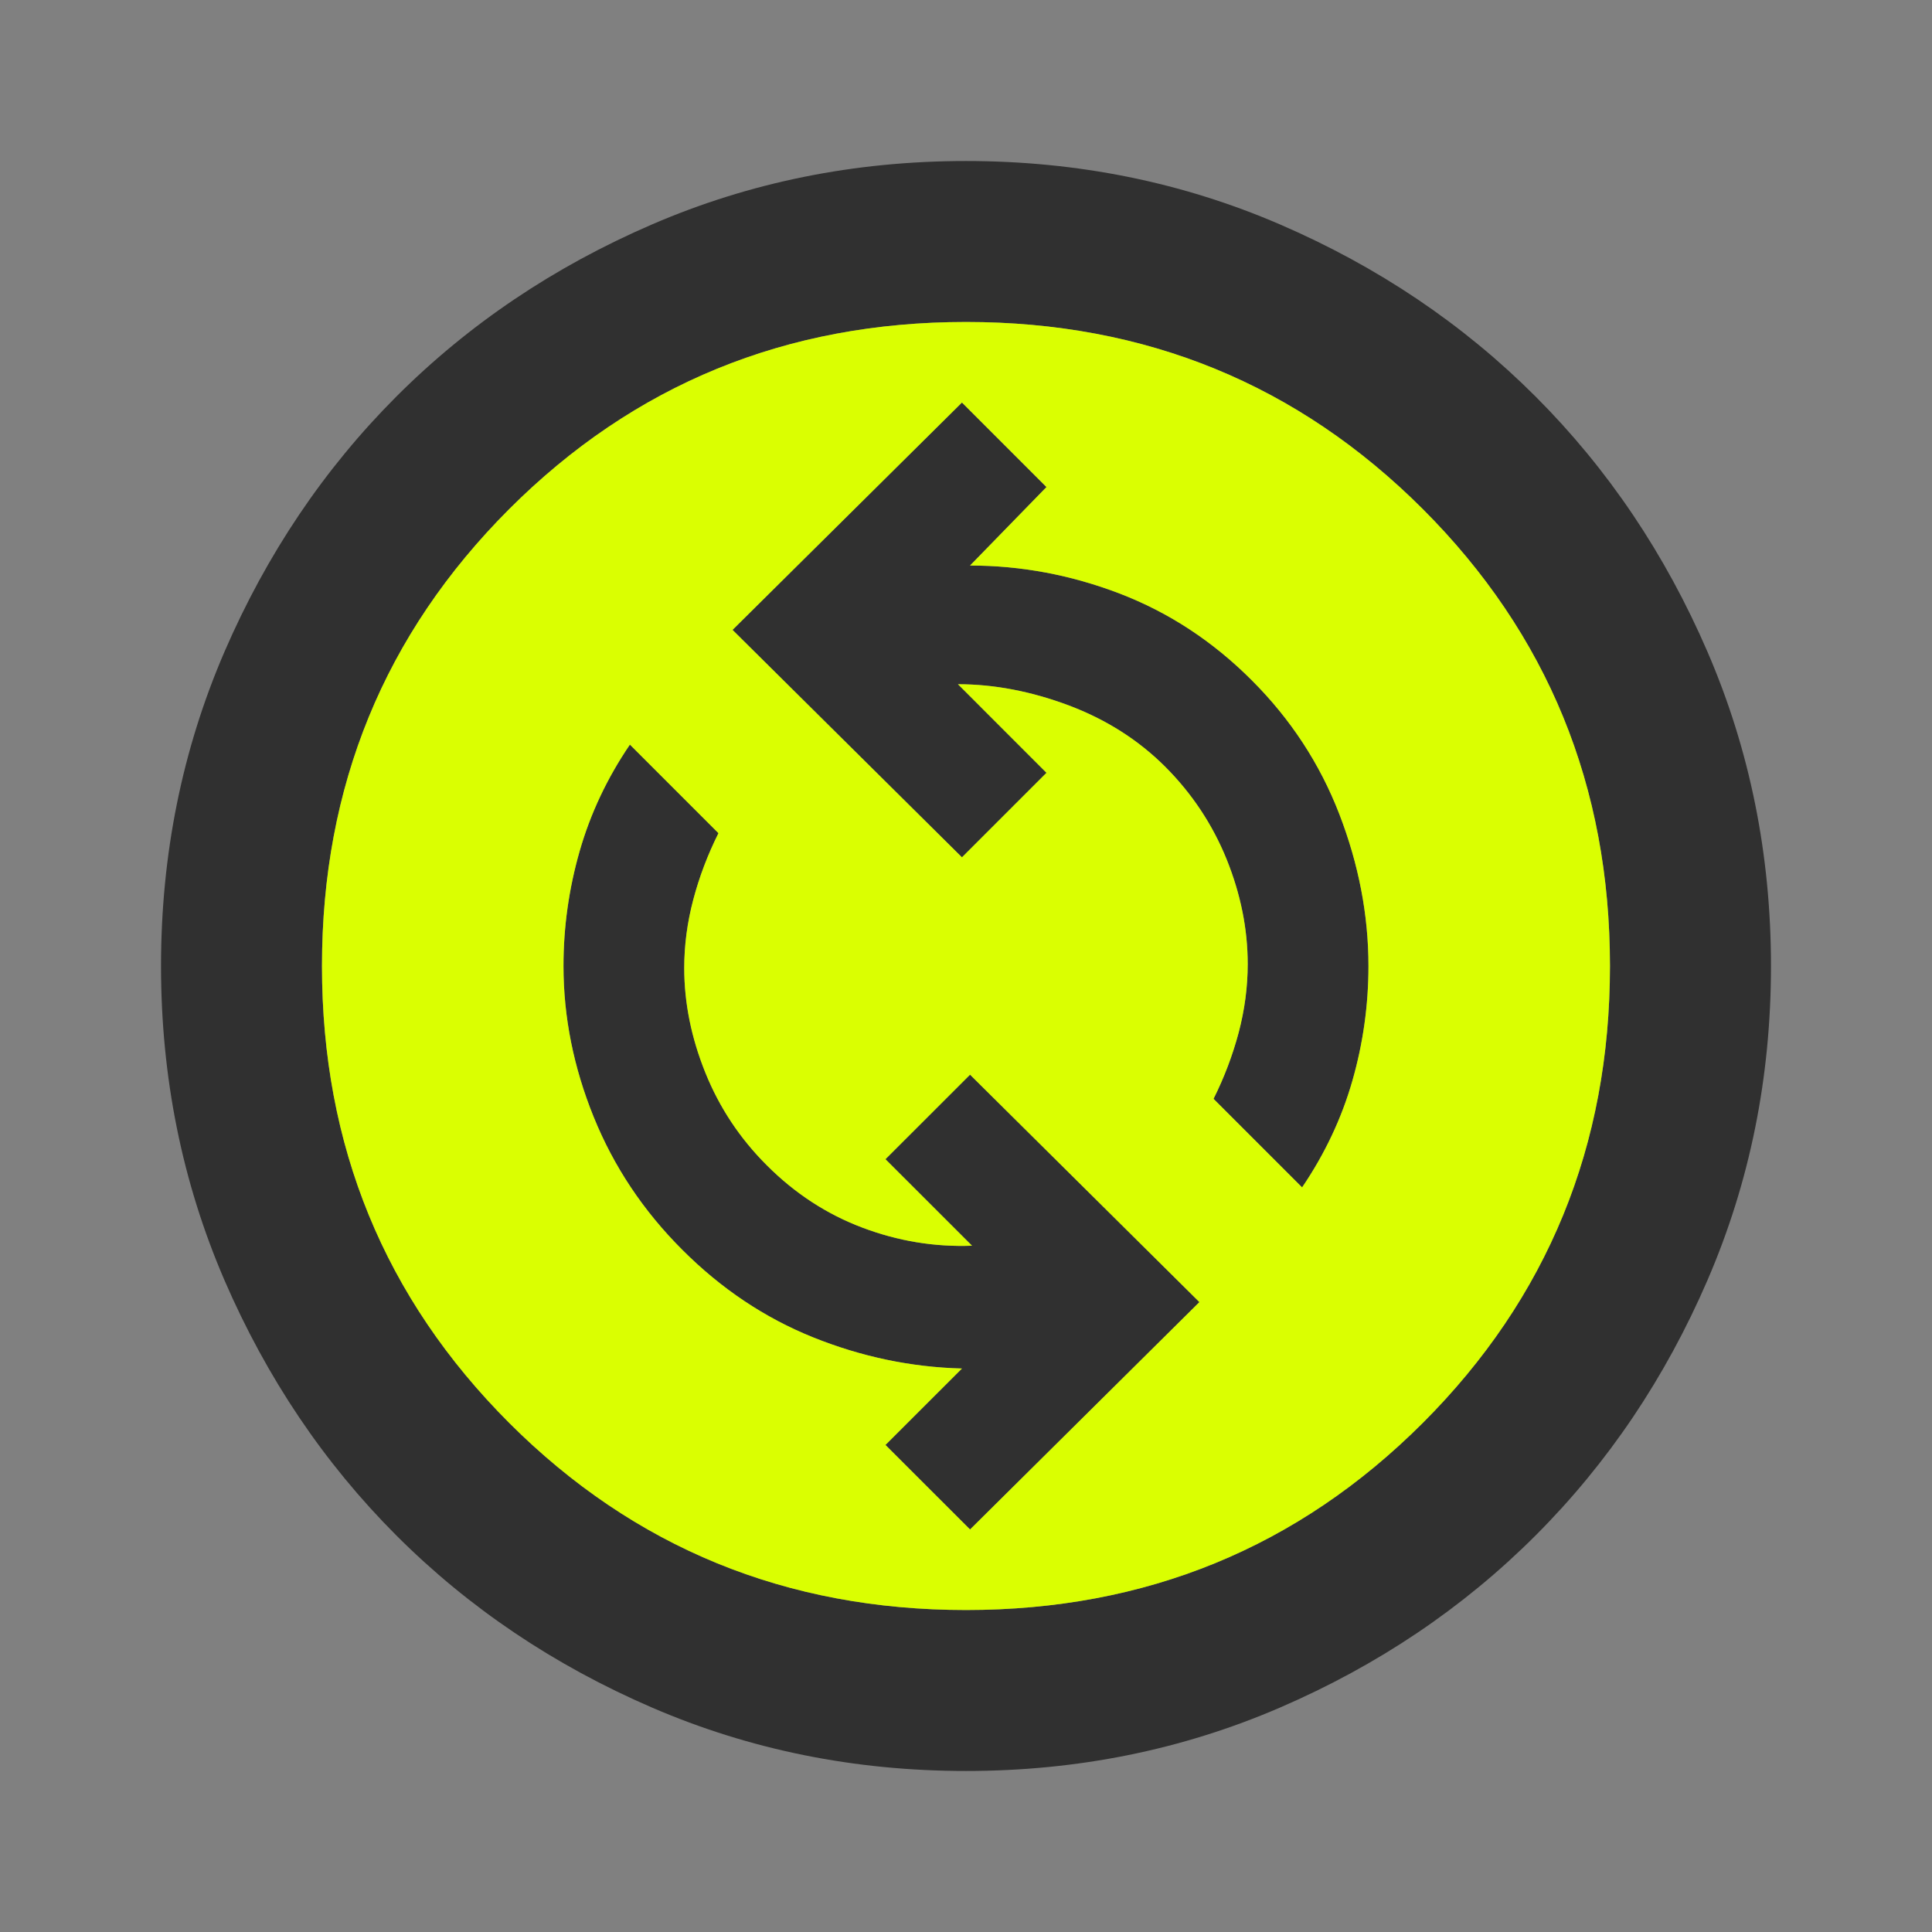
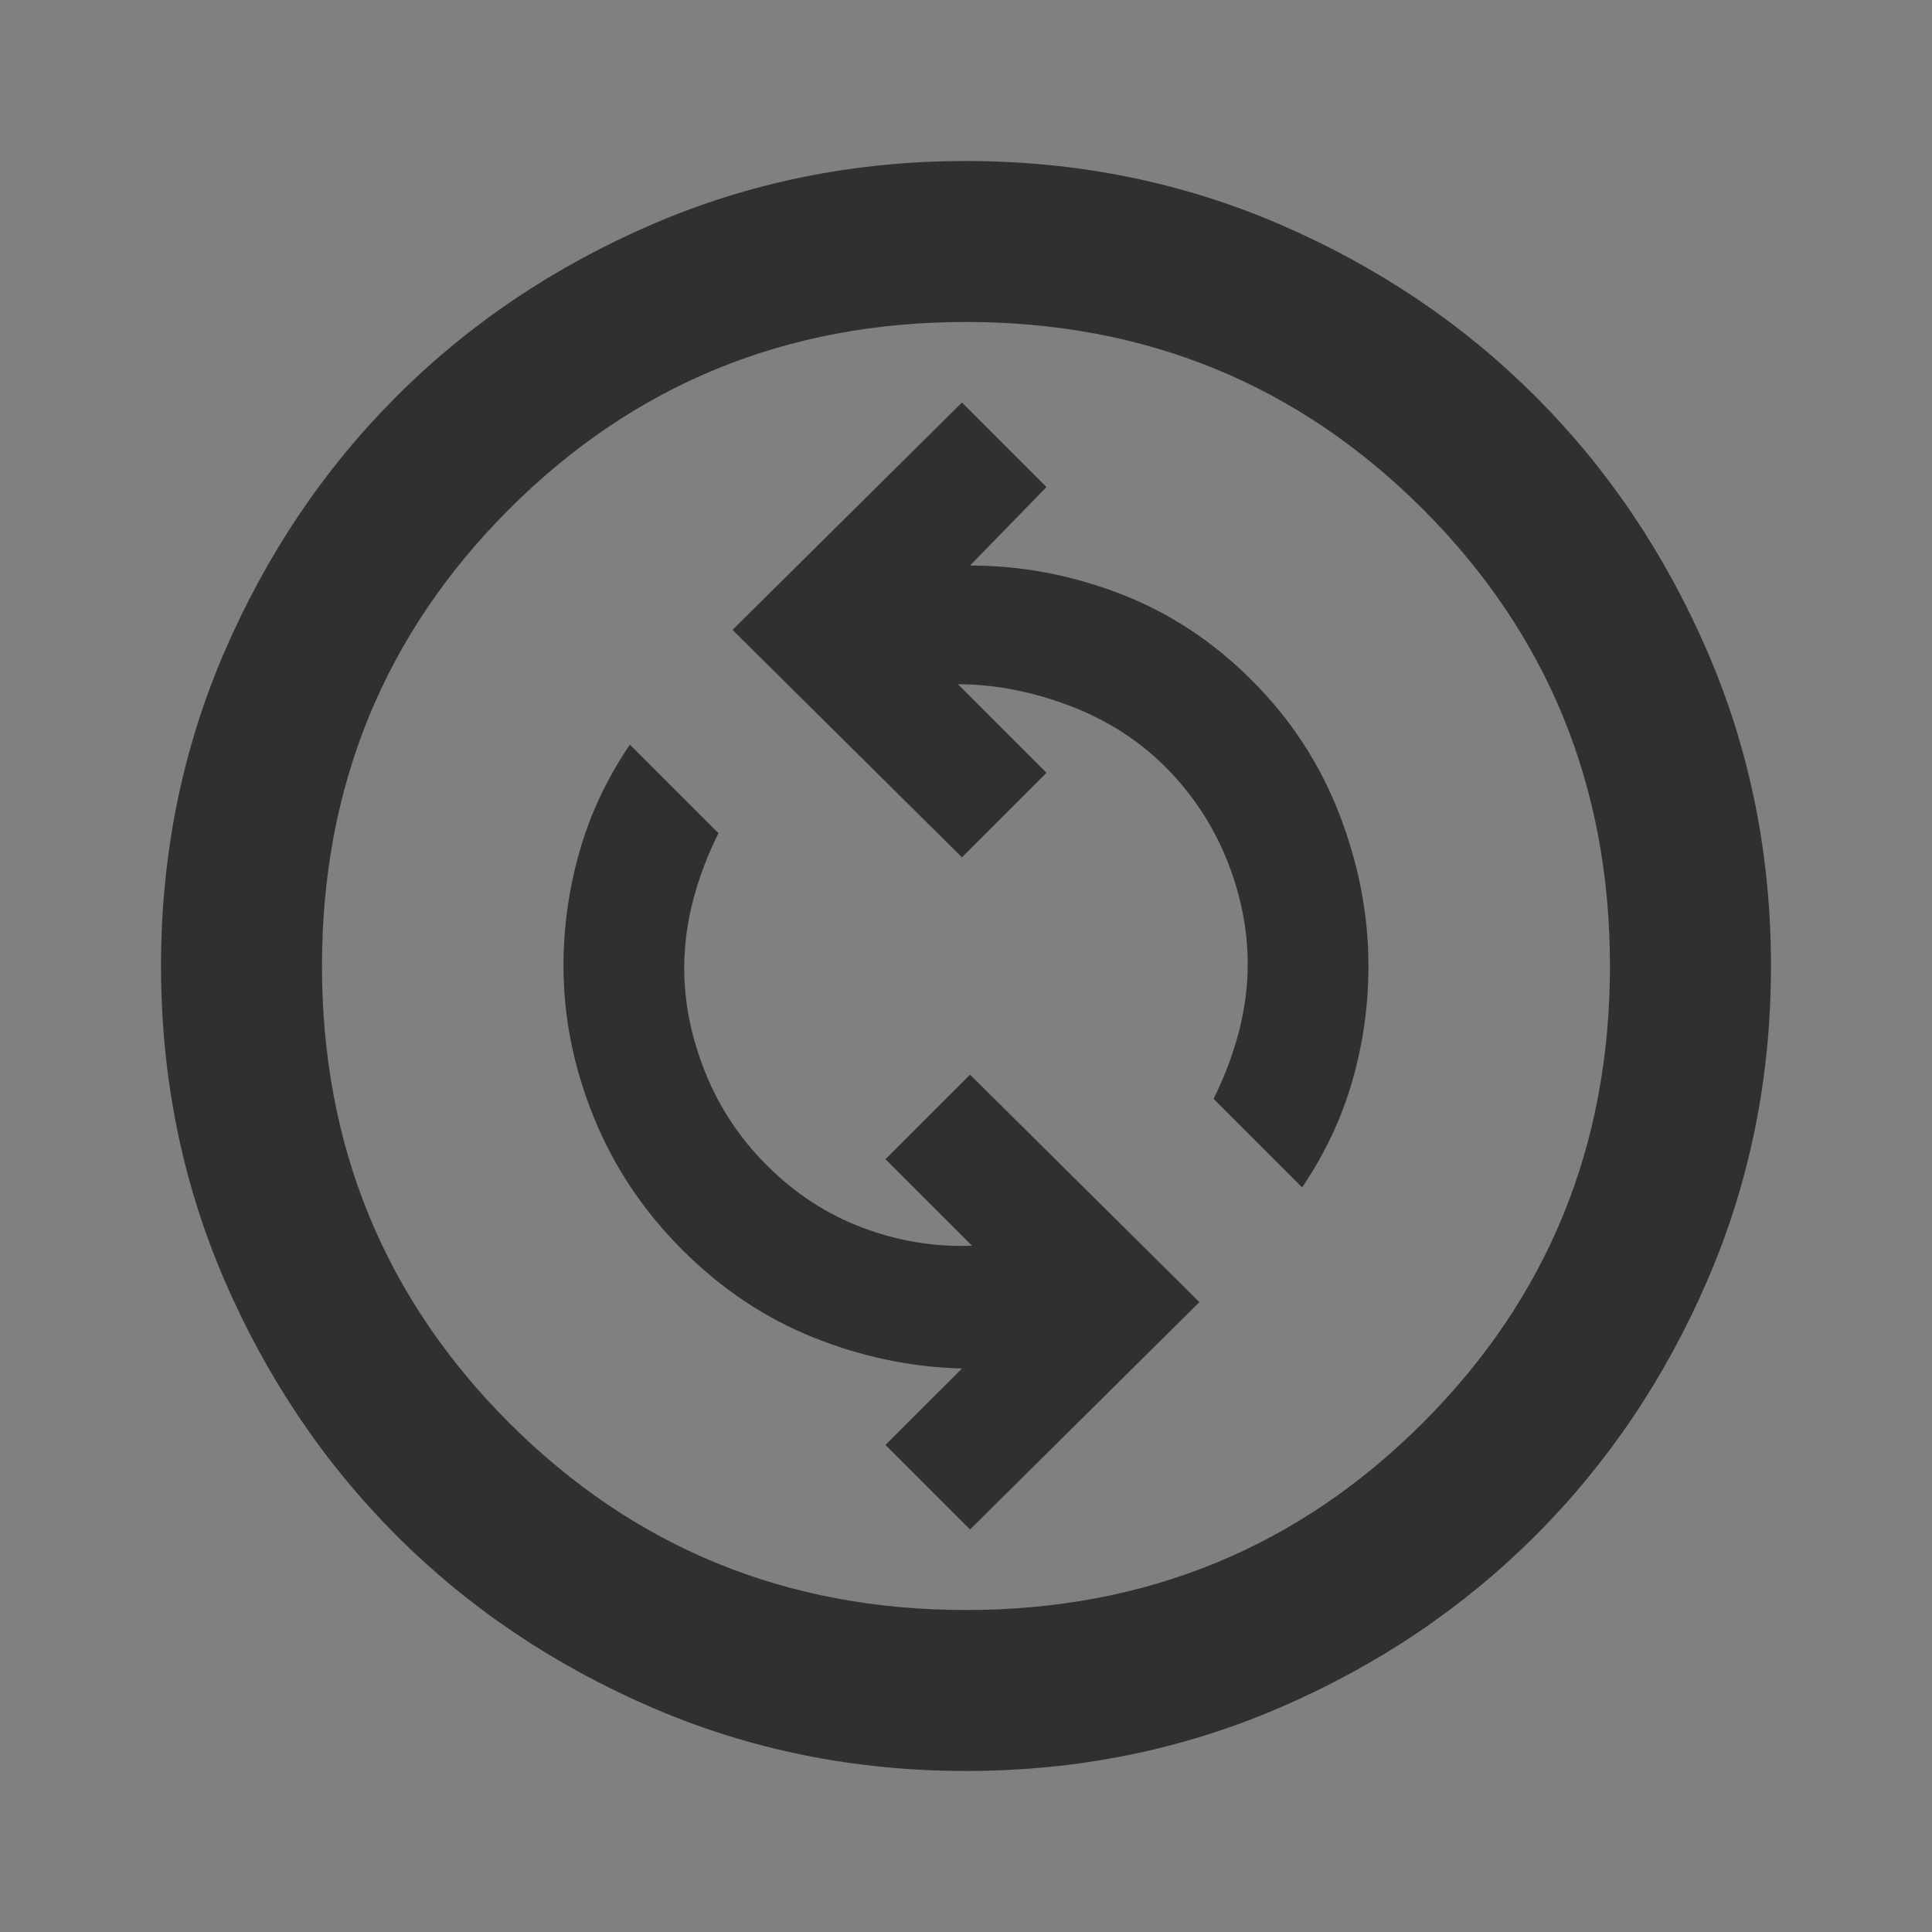
<svg xmlns="http://www.w3.org/2000/svg" width="32" height="32" viewBox="0 0 32 32" fill="none">
  <rect x="0" y="0" width="32" height="32" fill="#808080" stroke="none" />
  <path d="M16.067 25.333L19.866 21.567L16.067 17.8L14.666 19.2L16.1 20.633C15.478 20.656 14.872 20.556 14.283 20.333C13.694 20.111 13.166 19.767 12.7 19.3C12.255 18.856 11.916 18.345 11.683 17.767C11.45 17.189 11.333 16.611 11.333 16.033C11.333 15.656 11.383 15.278 11.483 14.9C11.583 14.522 11.722 14.156 11.9 13.8L10.433 12.333C10.055 12.889 9.778 13.478 9.6 14.1C9.422 14.722 9.333 15.356 9.333 16C9.333 16.845 9.5 17.678 9.833 18.5C10.166 19.322 10.655 20.056 11.3 20.7C11.944 21.345 12.666 21.828 13.466 22.15C14.267 22.472 15.089 22.645 15.933 22.667L14.666 23.933L16.067 25.333ZM21.567 19.667C21.944 19.111 22.222 18.522 22.4 17.9C22.578 17.278 22.666 16.645 22.666 16C22.666 15.156 22.505 14.317 22.183 13.483C21.861 12.65 21.378 11.911 20.733 11.267C20.089 10.622 19.361 10.145 18.55 9.833C17.739 9.522 16.911 9.367 16.067 9.367L17.333 8.067L15.933 6.667L12.133 10.433L15.933 14.2L17.333 12.8L15.867 11.333C16.466 11.333 17.078 11.45 17.7 11.683C18.322 11.917 18.855 12.256 19.3 12.7C19.744 13.145 20.083 13.656 20.317 14.233C20.55 14.811 20.666 15.389 20.666 15.967C20.666 16.345 20.616 16.722 20.517 17.1C20.416 17.478 20.278 17.845 20.1 18.2L21.567 19.667ZM16 29.333C14.155 29.333 12.422 28.983 10.8 28.283C9.178 27.583 7.766 26.633 6.566 25.433C5.367 24.233 4.417 22.822 3.716 21.2C3.017 19.578 2.667 17.845 2.667 16C2.667 14.156 3.017 12.422 3.716 10.8C4.417 9.178 5.367 7.767 6.566 6.567C7.766 5.367 9.178 4.417 10.8 3.717C12.422 3.017 14.155 2.667 16 2.667C17.844 2.667 19.578 3.017 21.2 3.717C22.822 4.417 24.233 5.367 25.433 6.567C26.633 7.767 27.583 9.178 28.283 10.8C28.983 12.422 29.333 14.156 29.333 16C29.333 17.845 28.983 19.578 28.283 21.2C27.583 22.822 26.633 24.233 25.433 25.433C24.233 26.633 22.822 27.583 21.2 28.283C19.578 28.983 17.844 29.333 16 29.333ZM16 26.667C18.978 26.667 21.5 25.633 23.567 23.567C25.633 21.5 26.666 18.978 26.666 16C26.666 13.022 25.633 10.5 23.567 8.433C21.5 6.367 18.978 5.333 16 5.333C13.022 5.333 10.5 6.367 8.433 8.433C6.367 10.5 5.333 13.022 5.333 16C5.333 18.978 6.367 21.5 8.433 23.567C10.5 25.633 13.022 26.667 16 26.667Z" fill="#303030" />
-   <path fill-rule="evenodd" clip-rule="evenodd" d="M16 26.667C18.978 26.667 21.5 25.633 23.567 23.567C25.633 21.5 26.666 18.978 26.666 16C26.666 13.022 25.633 10.5 23.567 8.433C21.5 6.367 18.978 5.333 16 5.333C13.022 5.333 10.5 6.367 8.433 8.433C6.367 10.5 5.333 13.022 5.333 16C5.333 18.978 6.367 21.5 8.433 23.567C10.5 25.633 13.022 26.667 16 26.667ZM19.866 21.567L16.067 25.333L14.666 23.933L15.933 22.667C15.089 22.645 14.267 22.472 13.466 22.15C12.666 21.828 11.944 21.345 11.3 20.7C10.655 20.056 10.166 19.322 9.833 18.5C9.5 17.678 9.333 16.845 9.333 16C9.333 15.356 9.422 14.722 9.6 14.1C9.778 13.478 10.055 12.889 10.433 12.333L11.9 13.8C11.722 14.156 11.583 14.522 11.483 14.9C11.383 15.278 11.333 15.656 11.333 16.033C11.333 16.611 11.45 17.189 11.683 17.767C11.916 18.345 12.255 18.856 12.7 19.3C13.166 19.767 13.694 20.111 14.283 20.333C14.872 20.556 15.478 20.656 16.1 20.633L14.666 19.2L16.067 17.8L19.866 21.567ZM22.4 17.9C22.222 18.522 21.944 19.111 21.567 19.667L20.1 18.2C20.278 17.845 20.416 17.478 20.517 17.1C20.616 16.722 20.666 16.345 20.666 15.967C20.666 15.389 20.55 14.811 20.317 14.233C20.083 13.656 19.744 13.145 19.3 12.7C18.855 12.256 18.322 11.917 17.7 11.683C17.078 11.45 16.466 11.333 15.867 11.333L17.333 12.8L15.933 14.2L12.133 10.433L15.933 6.667L17.333 8.067L16.067 9.367C16.911 9.367 17.739 9.522 18.55 9.833C19.361 10.145 20.089 10.622 20.733 11.267C21.378 11.911 21.861 12.65 22.183 13.483C22.505 14.317 22.666 15.156 22.666 16C22.666 16.645 22.578 17.278 22.4 17.9Z" fill="#DAFF01" />
</svg>